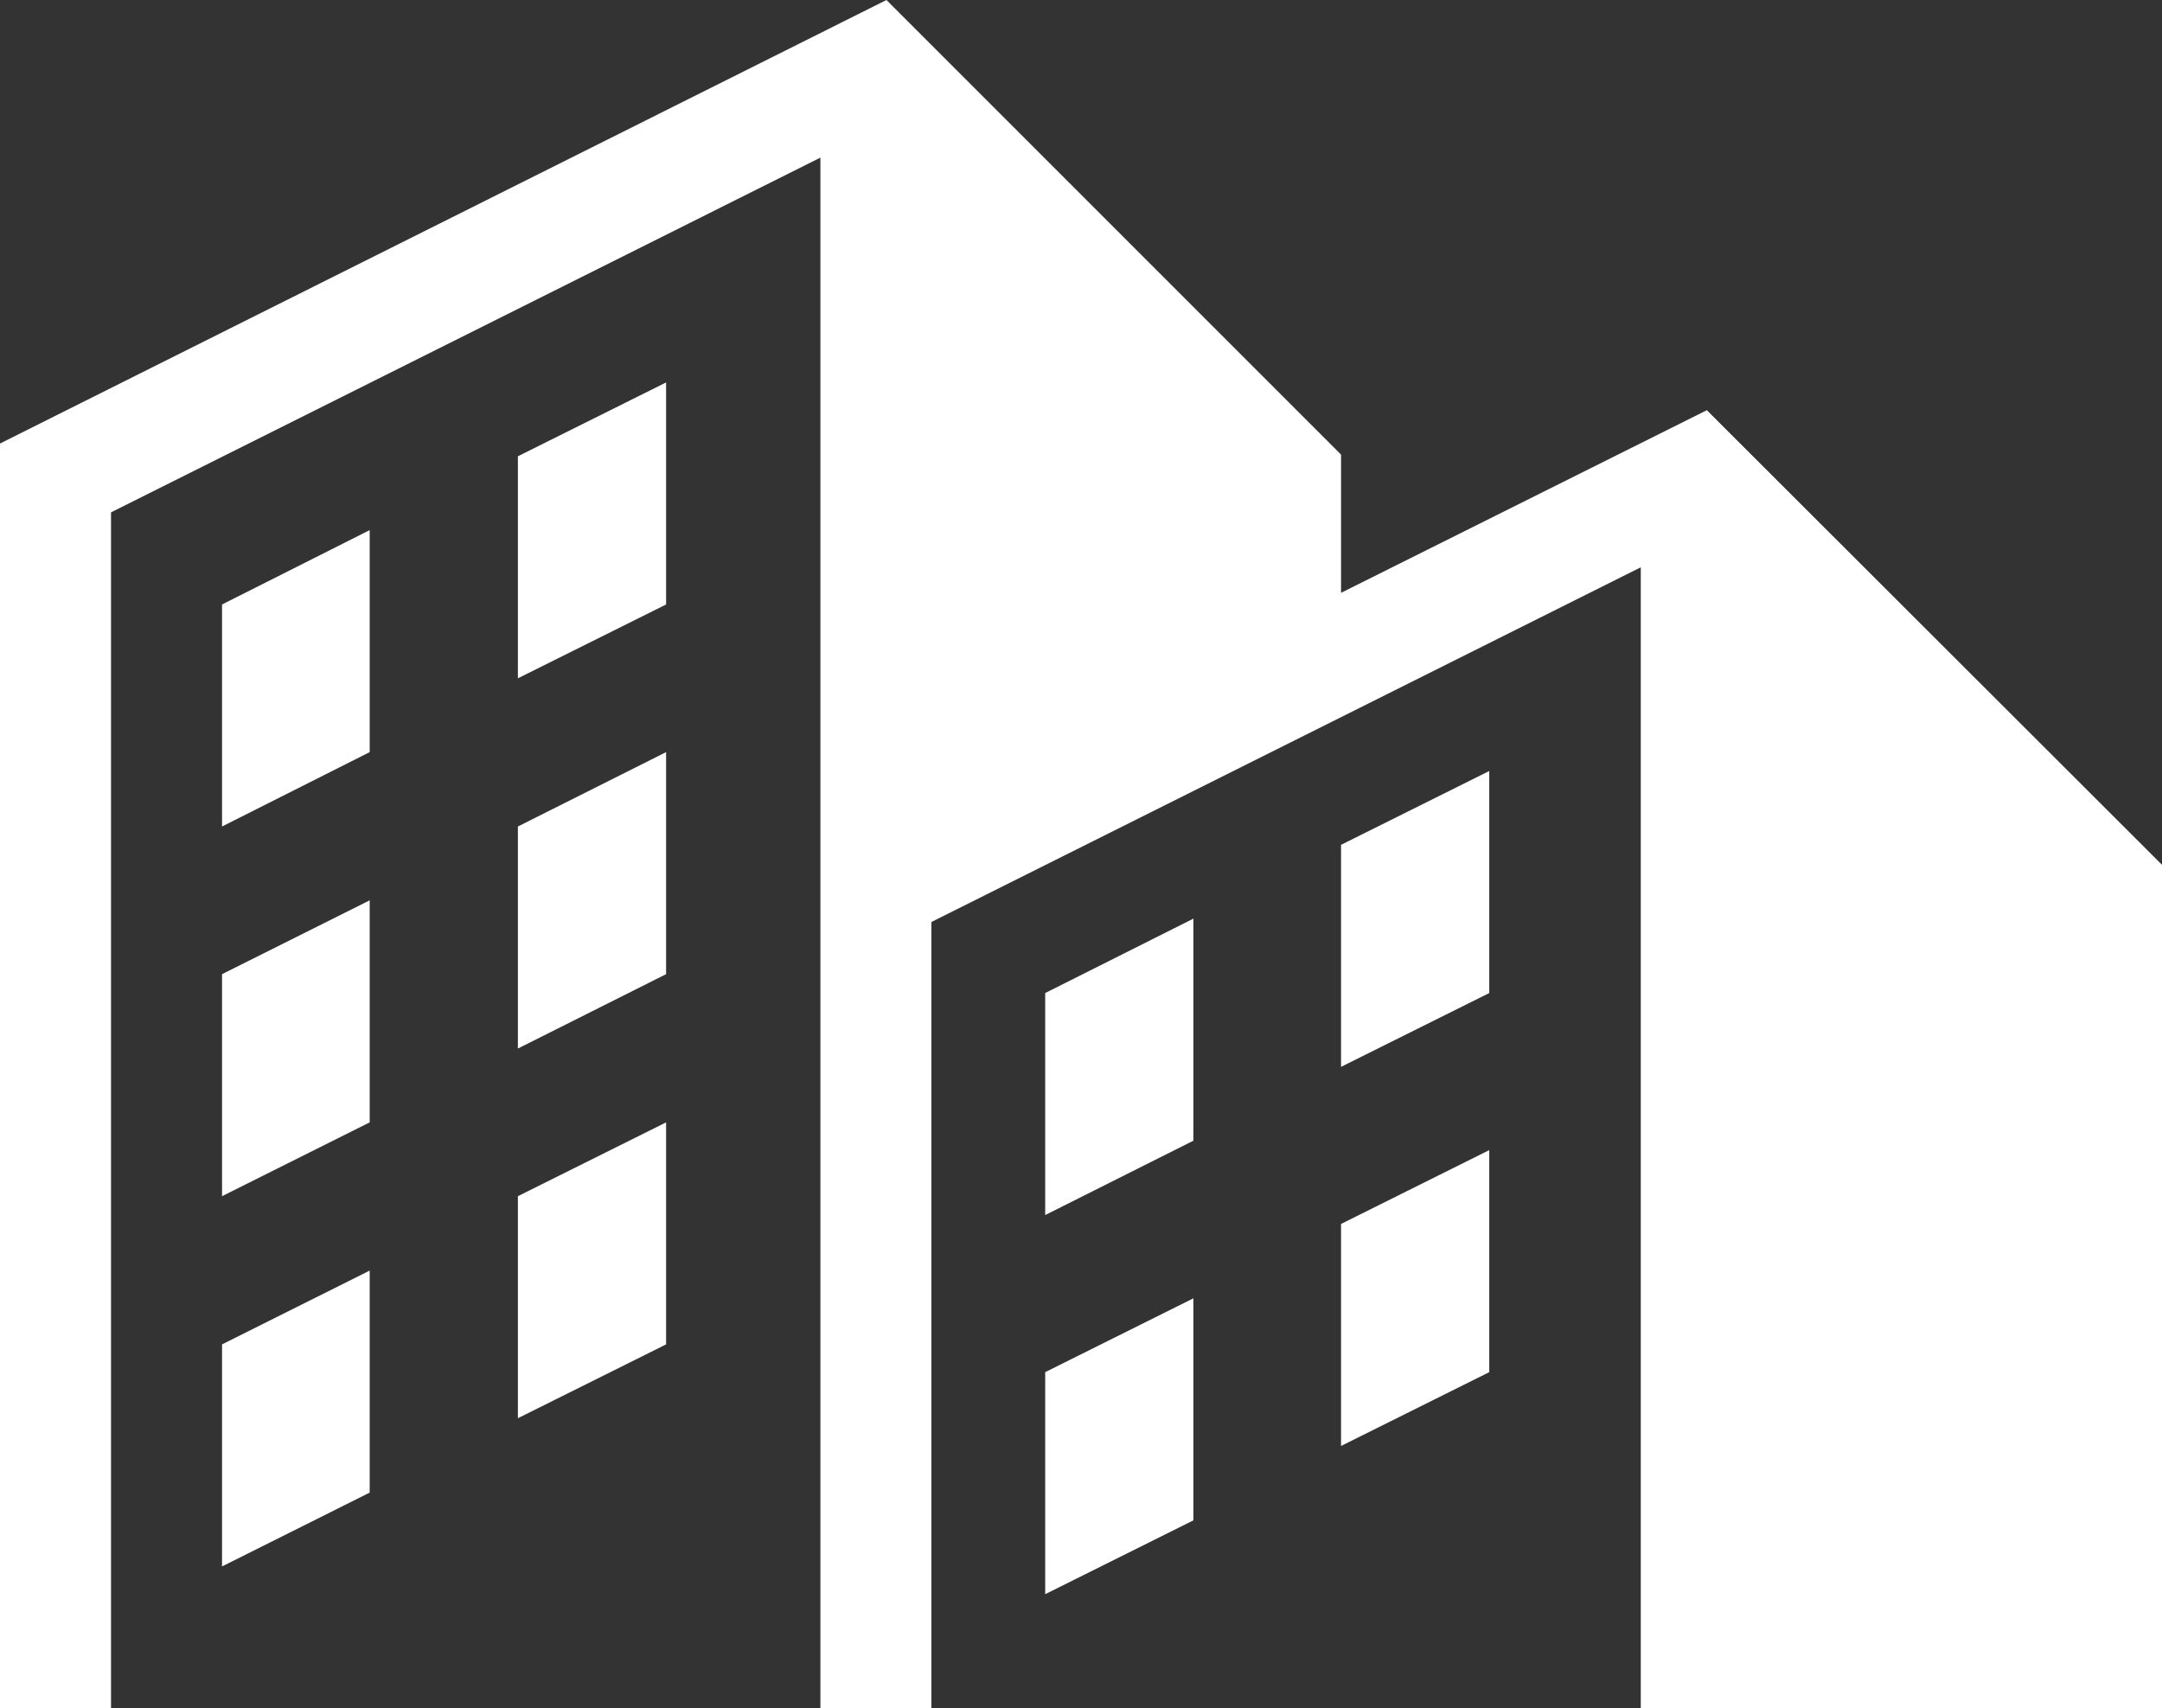
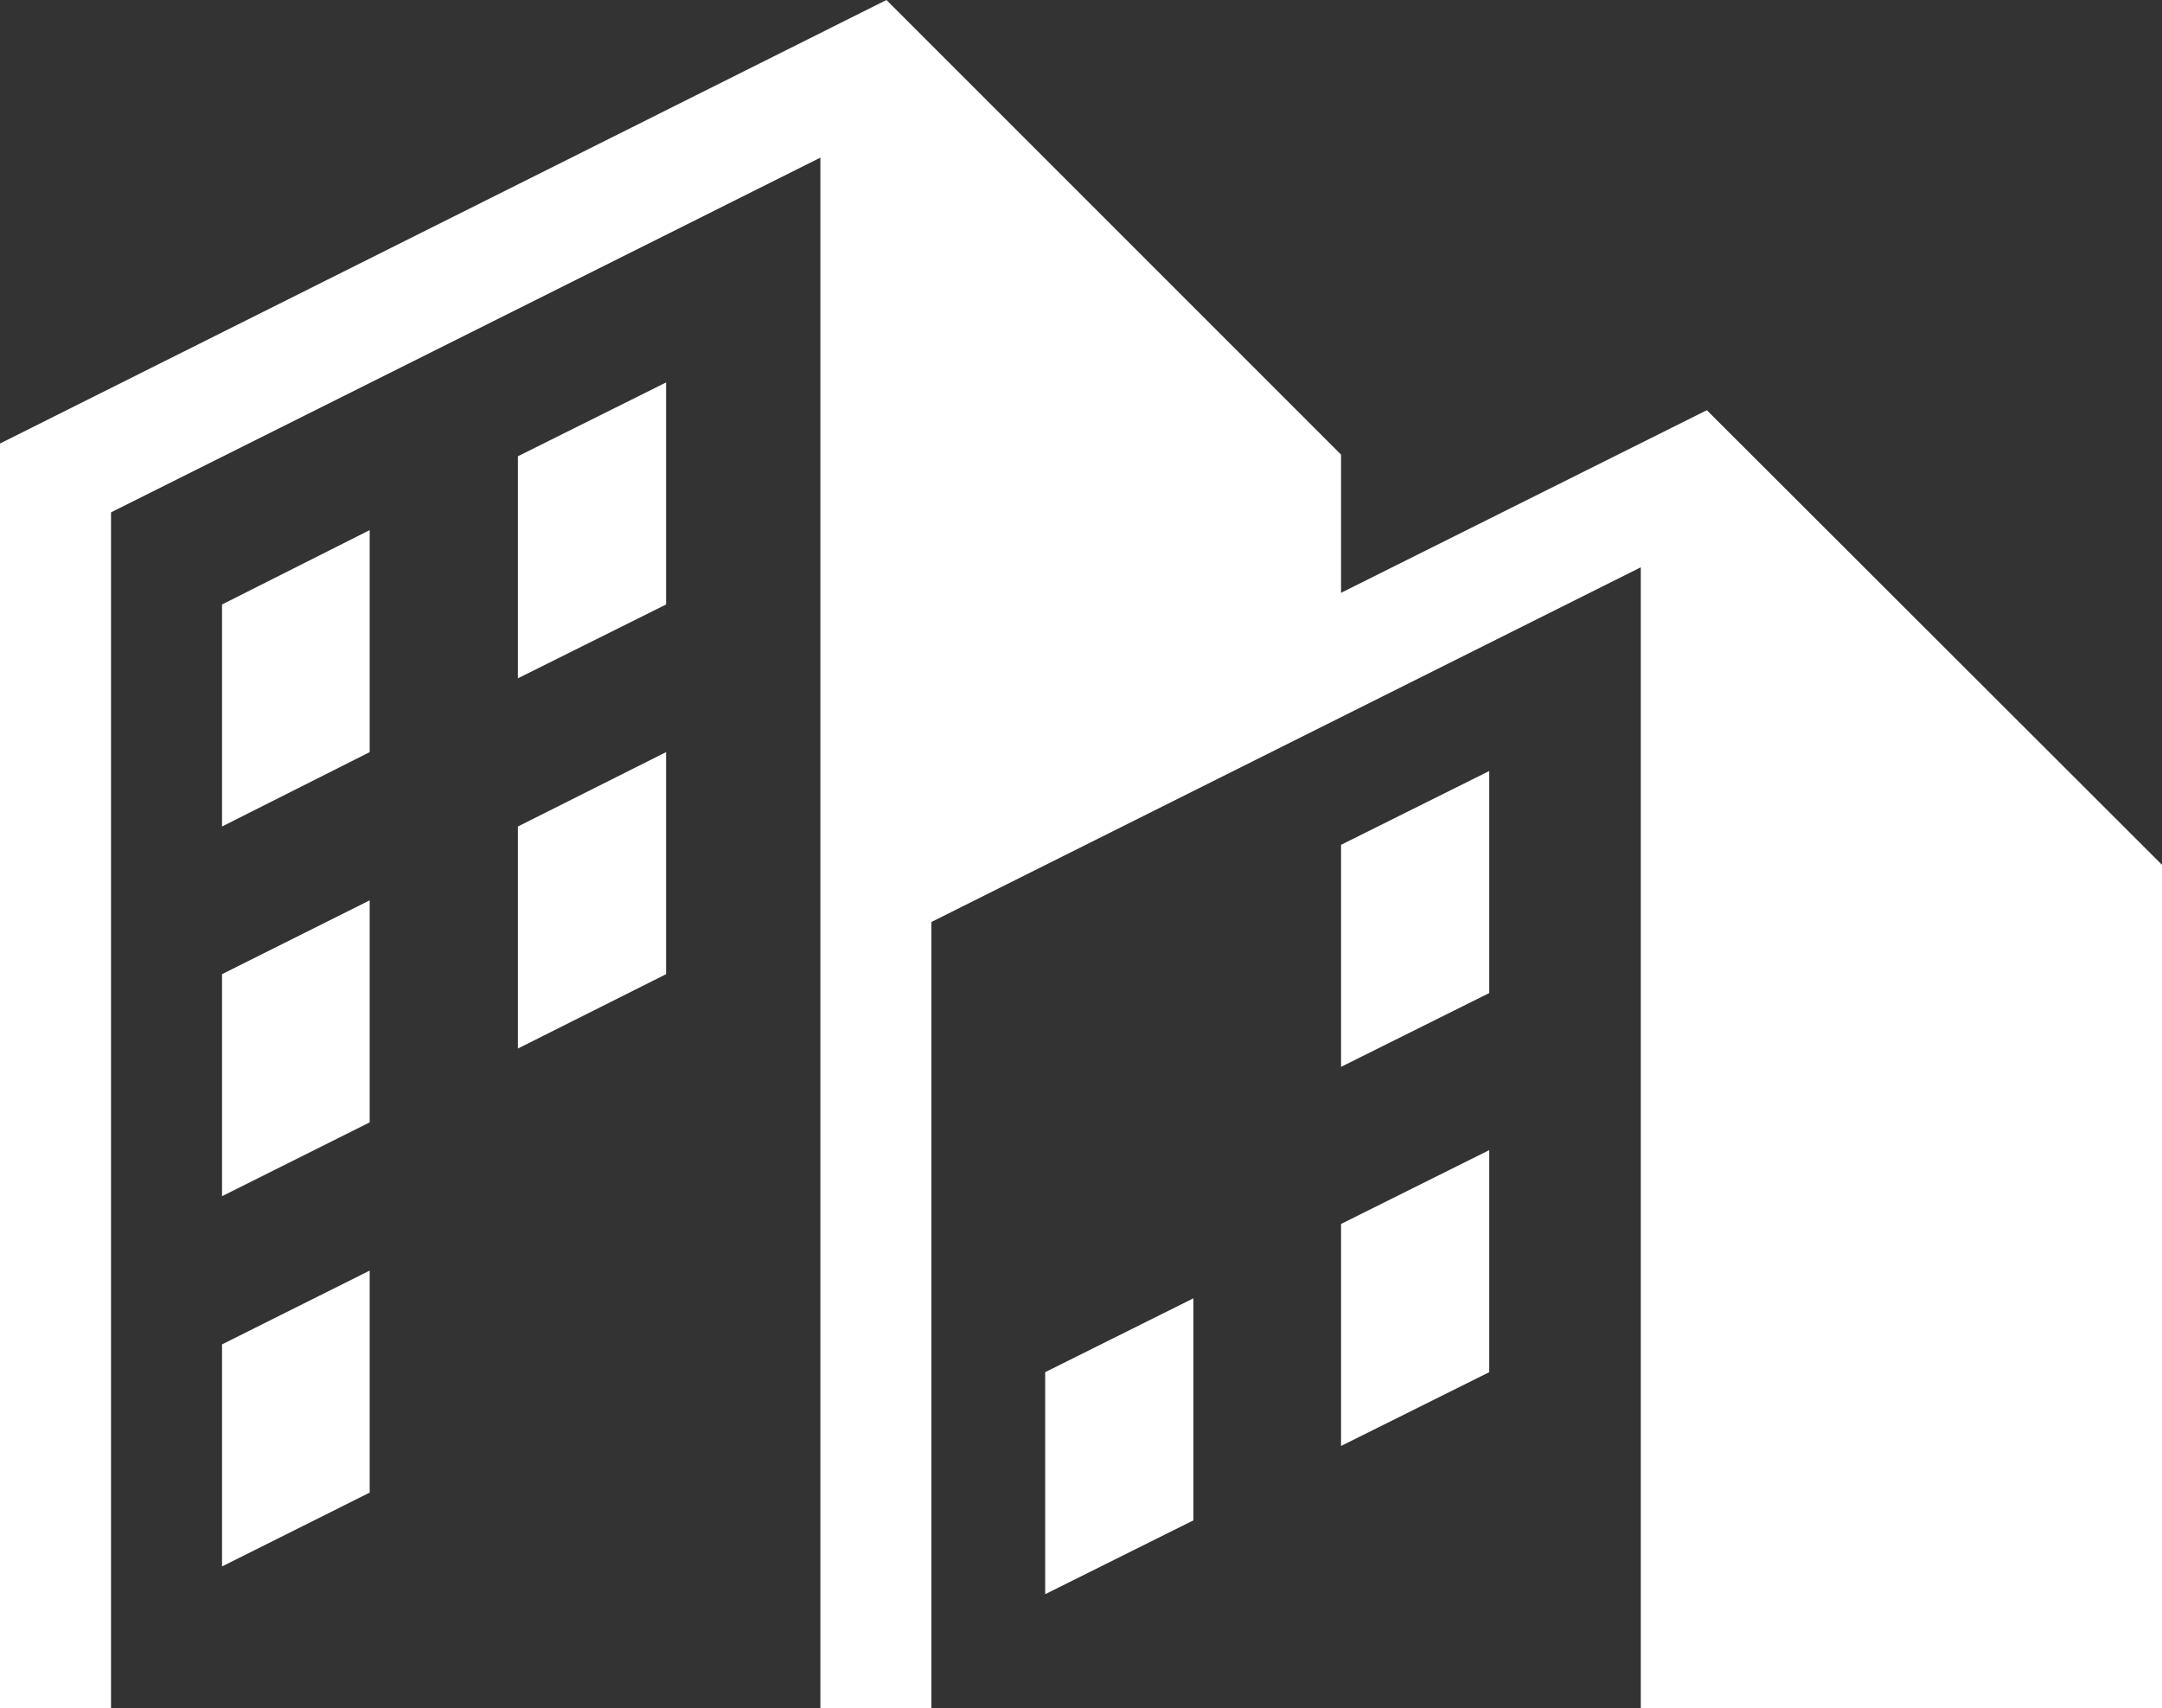
<svg xmlns="http://www.w3.org/2000/svg" width="100" height="79" viewBox="0 0 100 79" fill="none">
  <rect x="0" y="0" width="100" height="79" fill="#333333" stroke="none" />
  <path d="M78.947 18.973L62.028 27.42V21.027L41.001 0L0 20.514V78.999H5.135V23.697L37.946 7.291V78.999H43.081V42.644L75.892 26.239V78.999H100V40L78.947 18.973Z" fill="white" />
  <path d="M10.27 38.228L17.099 34.788V24.519L10.27 27.959V38.228Z" fill="white" />
  <path d="M23.954 31.374L30.809 27.959V17.689L23.954 21.104V31.374Z" fill="white" />
  <path d="M10.27 55.327L17.099 51.913V41.643L10.27 45.058V55.327Z" fill="white" />
  <path d="M23.954 48.498L30.809 45.058V34.788L23.954 38.228V48.498Z" fill="white" />
  <path d="M10.27 72.452L17.099 69.037V58.768L10.27 62.182V72.452Z" fill="white" />
-   <path d="M23.954 65.597L30.809 62.182V51.913L23.954 55.327V65.597Z" fill="white" />
-   <path d="M48.344 56.2L55.199 52.76V42.49L48.344 45.931V56.2Z" fill="white" />
  <path d="M62.028 49.345L68.883 45.931V35.661L62.028 39.076V49.345Z" fill="white" />
  <path d="M48.344 73.736L55.199 70.321V60.051L48.344 63.466V73.736Z" fill="white" />
  <path d="M62.028 66.88L68.883 63.466V53.196L62.028 56.611V66.88Z" fill="white" />
</svg>